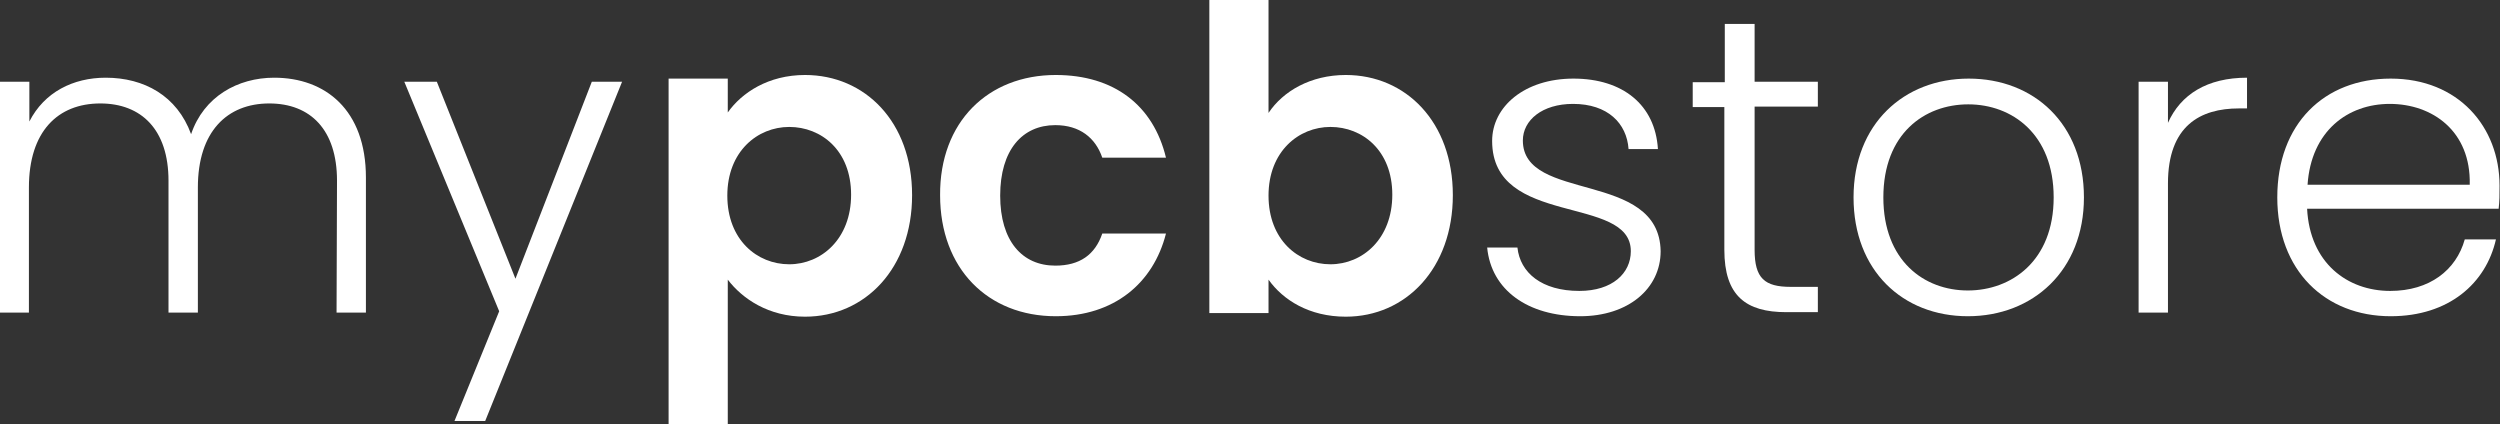
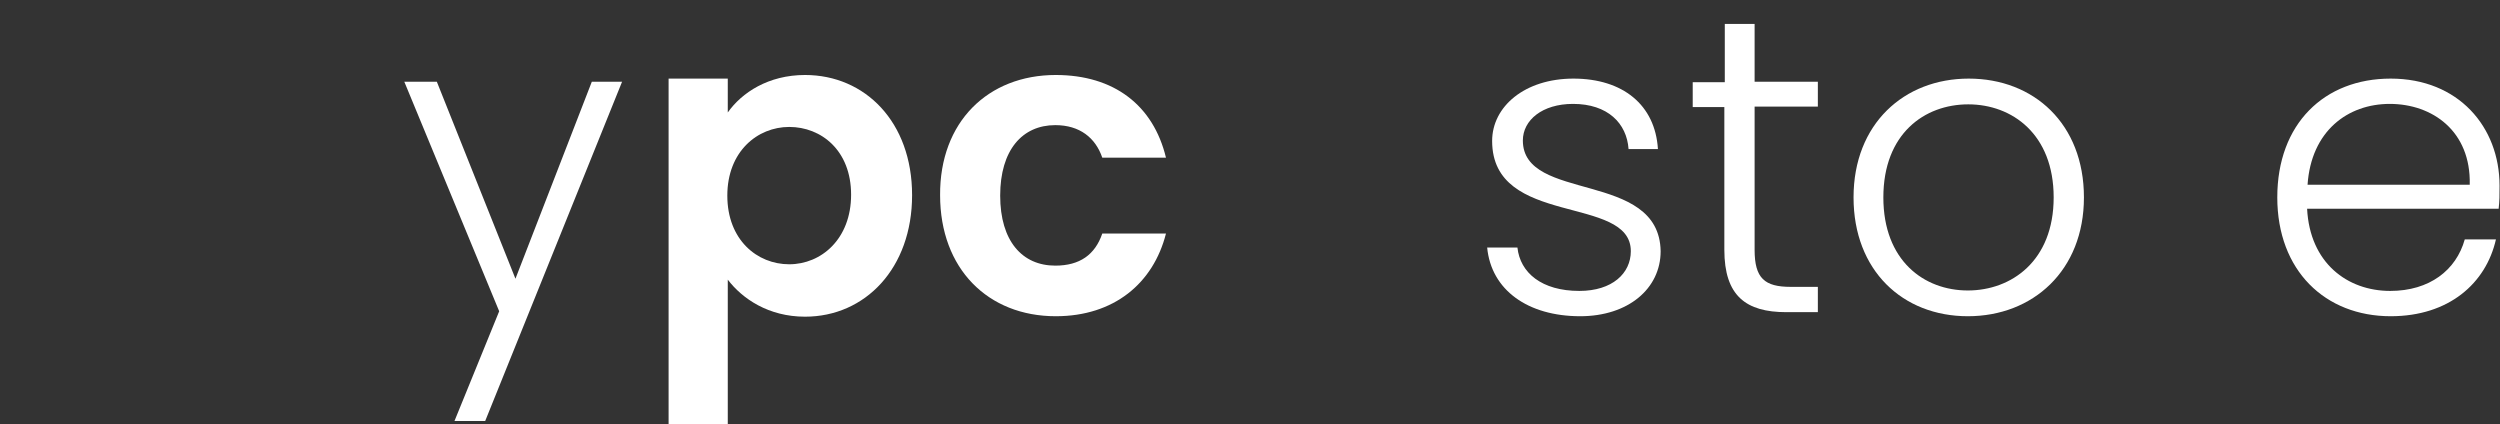
<svg xmlns="http://www.w3.org/2000/svg" version="1.1" id="Livello_1" x="0px" y="0px" viewBox="0 0 553.4 93.9" style="enable-background:new 0 0 553.4 93.9;" xml:space="preserve">
  <rect x="0" y="0" width="553.4" height="93.9" fill="#333333" stroke="none" />
  <style type="text/css">
	.st0{enable-background:new    ;}
	.st1{fill:#FFFFFF;}
</style>
  <g class="st0">
-     <path class="st1" d="M74.6,40c0-11.3-5.9-17.1-15-17.1c-9.3,0-15.8,6.2-15.8,18.6v27.7h-6.5V40c0-11.3-6-17.1-15.1-17.1   c-9.4,0-15.8,6.2-15.8,18.6v27.7H0V18.1h6.5v8.8c3.3-6.5,9.7-9.7,16.9-9.7c8.5,0,15.8,4,18.9,12.5c2.8-8.3,10.3-12.5,18.4-12.5   C72,17.2,81,24.3,81,39.3v29.9h-6.5L74.6,40L74.6,40z" />
    <path class="st1" d="M131,18.1h6.7l-30.3,75.1h-6.8l9.9-24.3l-21-50.8h7.2l17.4,43.6L131,18.1z" />
  </g>
  <g class="st0">
    <path class="st1" d="M178.2,16.6c13.3,0,23.7,10.4,23.7,26.6s-10.4,26.9-23.7,26.9c-8.1,0-13.9-4-17.1-8.2V94H148V17.4h13.1v7.5   C164.2,20.5,170.1,16.6,178.2,16.6z M174.7,28.1c-7,0-13.7,5.4-13.7,15.2s6.6,15.2,13.7,15.2c7.1,0,13.7-5.6,13.7-15.4   S181.8,28.1,174.7,28.1z" />
    <path class="st1" d="M233.7,16.6c12.9,0,21.6,6.7,24.4,18.3H244c-1.5-4.4-5-7.2-10.4-7.2c-7.3,0-12.2,5.5-12.2,15.6   s4.9,15.5,12.2,15.5c5.4,0,8.8-2.4,10.4-7.1h14.1c-2.8,11-11.5,18.3-24.4,18.3c-15,0-25.6-10.5-25.6-26.8   C208,27,218.7,16.6,233.7,16.6z" />
-     <path class="st1" d="M297.9,16.6c13.3,0,23.7,10.4,23.7,26.6s-10.4,26.9-23.7,26.9c-8.1,0-13.9-3.7-17.1-8.2v7.4h-13.1V0h13.1v25   C284,20.2,290.1,16.6,297.9,16.6z M294.5,28.1c-7,0-13.7,5.4-13.7,15.2s6.6,15.2,13.7,15.2s13.7-5.6,13.7-15.4   S301.6,28.1,294.5,28.1z" />
  </g>
  <g class="st0">
    <path class="st1" d="M349.8,70c-11.6,0-19.7-5.8-20.6-15.2h6.7c0.6,5.6,5.4,9.6,13.7,9.6c7.3,0,11.4-3.9,11.4-8.8   c0-12.6-30.7-5.2-30.7-24.4c0-7.6,7.2-13.8,18-13.8c10.9,0,18.1,5.8,18.7,15.6h-6.5c-0.4-5.7-4.6-10-12.3-10   c-6.8,0-11.1,3.6-11.1,8.1c0,13.8,30.2,6.5,30.5,24.5C367.6,63.9,360.4,70,349.8,70z" />
    <path class="st1" d="M381.8,23.7h-7.1v-5.5h7.1V5.3h6.6v12.8h14v5.5h-14v31.7c0,6.3,2.2,8.2,8,8.2h6v5.6h-7   c-8.9,0-13.7-3.6-13.7-13.8V23.7H381.8z" />
    <path class="st1" d="M435.6,70c-14.4,0-25.3-10.1-25.3-26.3c0-16.3,11.2-26.3,25.5-26.3c14.4,0,25.5,10,25.5,26.3   C461.3,59.9,450,70,435.6,70z M435.6,64.3c9.6,0,19-6.5,19-20.6c0-14-9.2-20.6-18.9-20.6c-9.7,0-18.8,6.5-18.8,20.6   C416.9,57.7,425.9,64.3,435.6,64.3z" />
-     <path class="st1" d="M479.9,69.2h-6.5V18.1h6.5v9.1c2.8-6.3,8.7-10,17.5-10V24h-1.8c-8.5,0-15.7,3.8-15.7,16.6V69.2z" />
    <path class="st1" d="M529.2,70c-14.5,0-25.1-10.1-25.1-26.3c0-16.3,10.4-26.3,25.1-26.3c15,0,24.1,10.7,24.1,23.7   c0,2.1,0,3.4-0.2,5.1h-42.4c0.6,12,8.9,18.2,18.4,18.2c8.7,0,14.6-4.6,16.5-11.4h6.9C550.3,62.7,542.1,70,529.2,70z M510.8,40.9   h35.9C547,29,538.4,23,529,23C519.7,23,511.6,29,510.8,40.9z" />
  </g>
</svg>